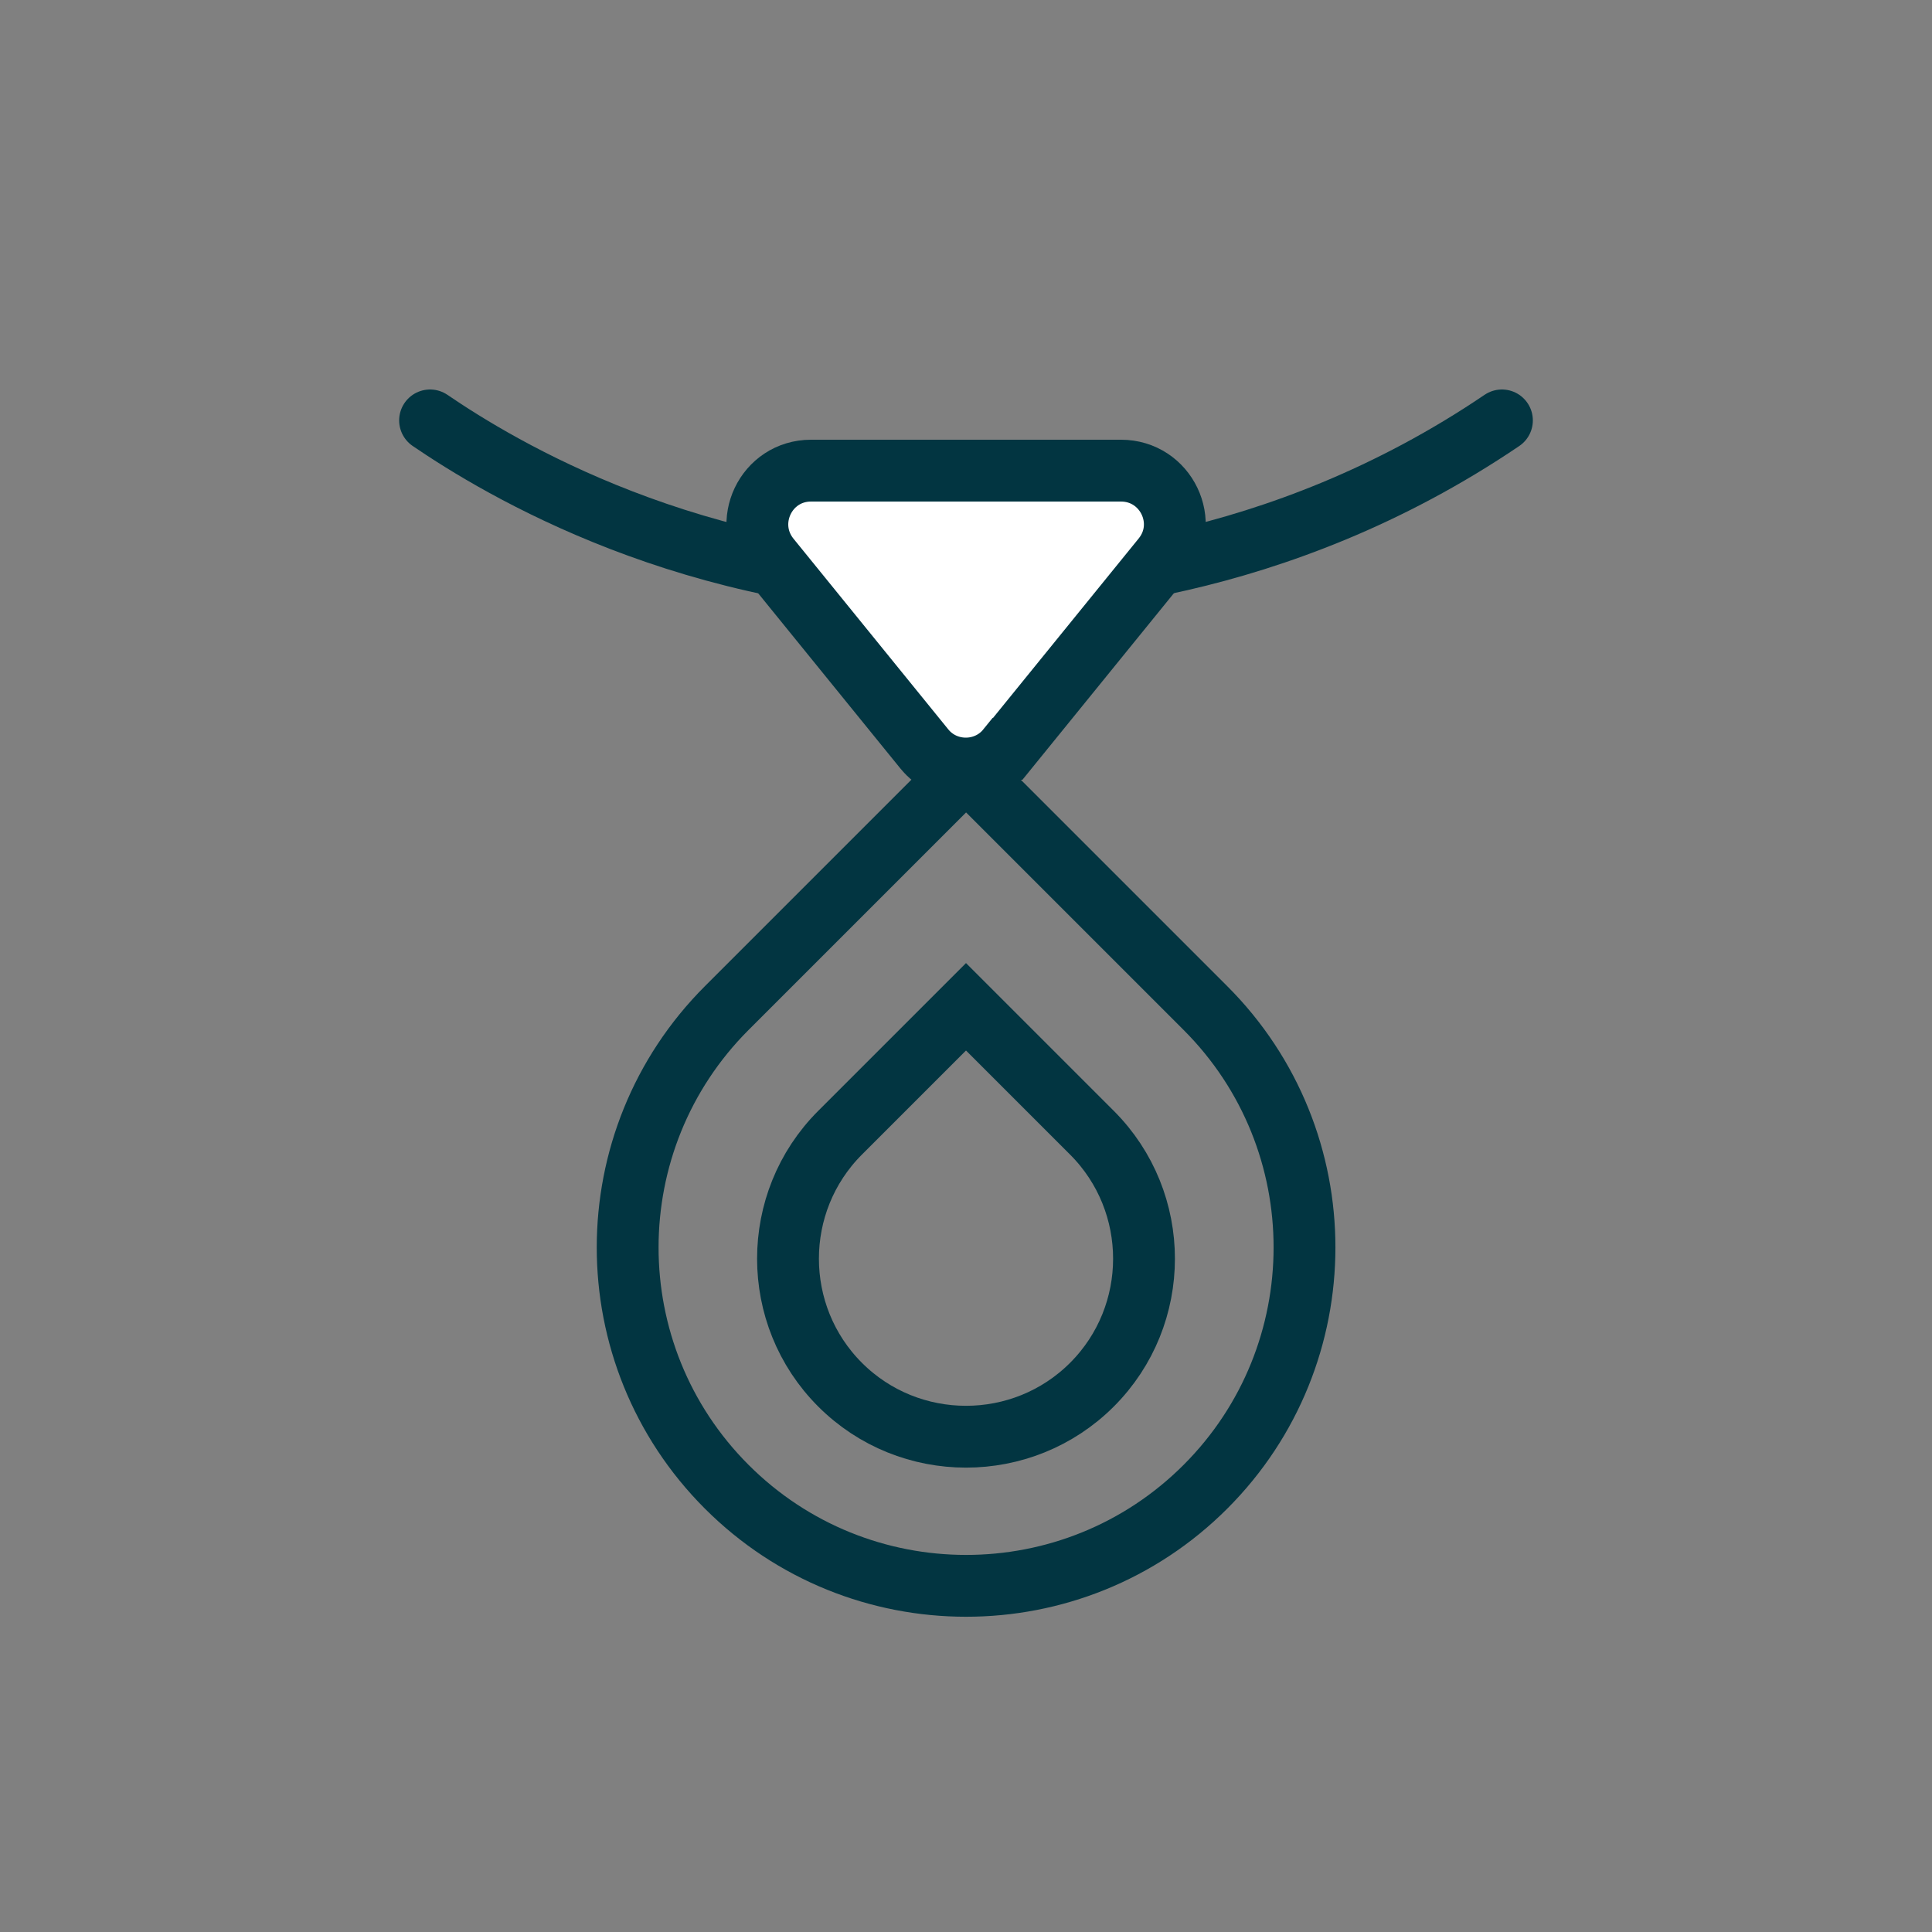
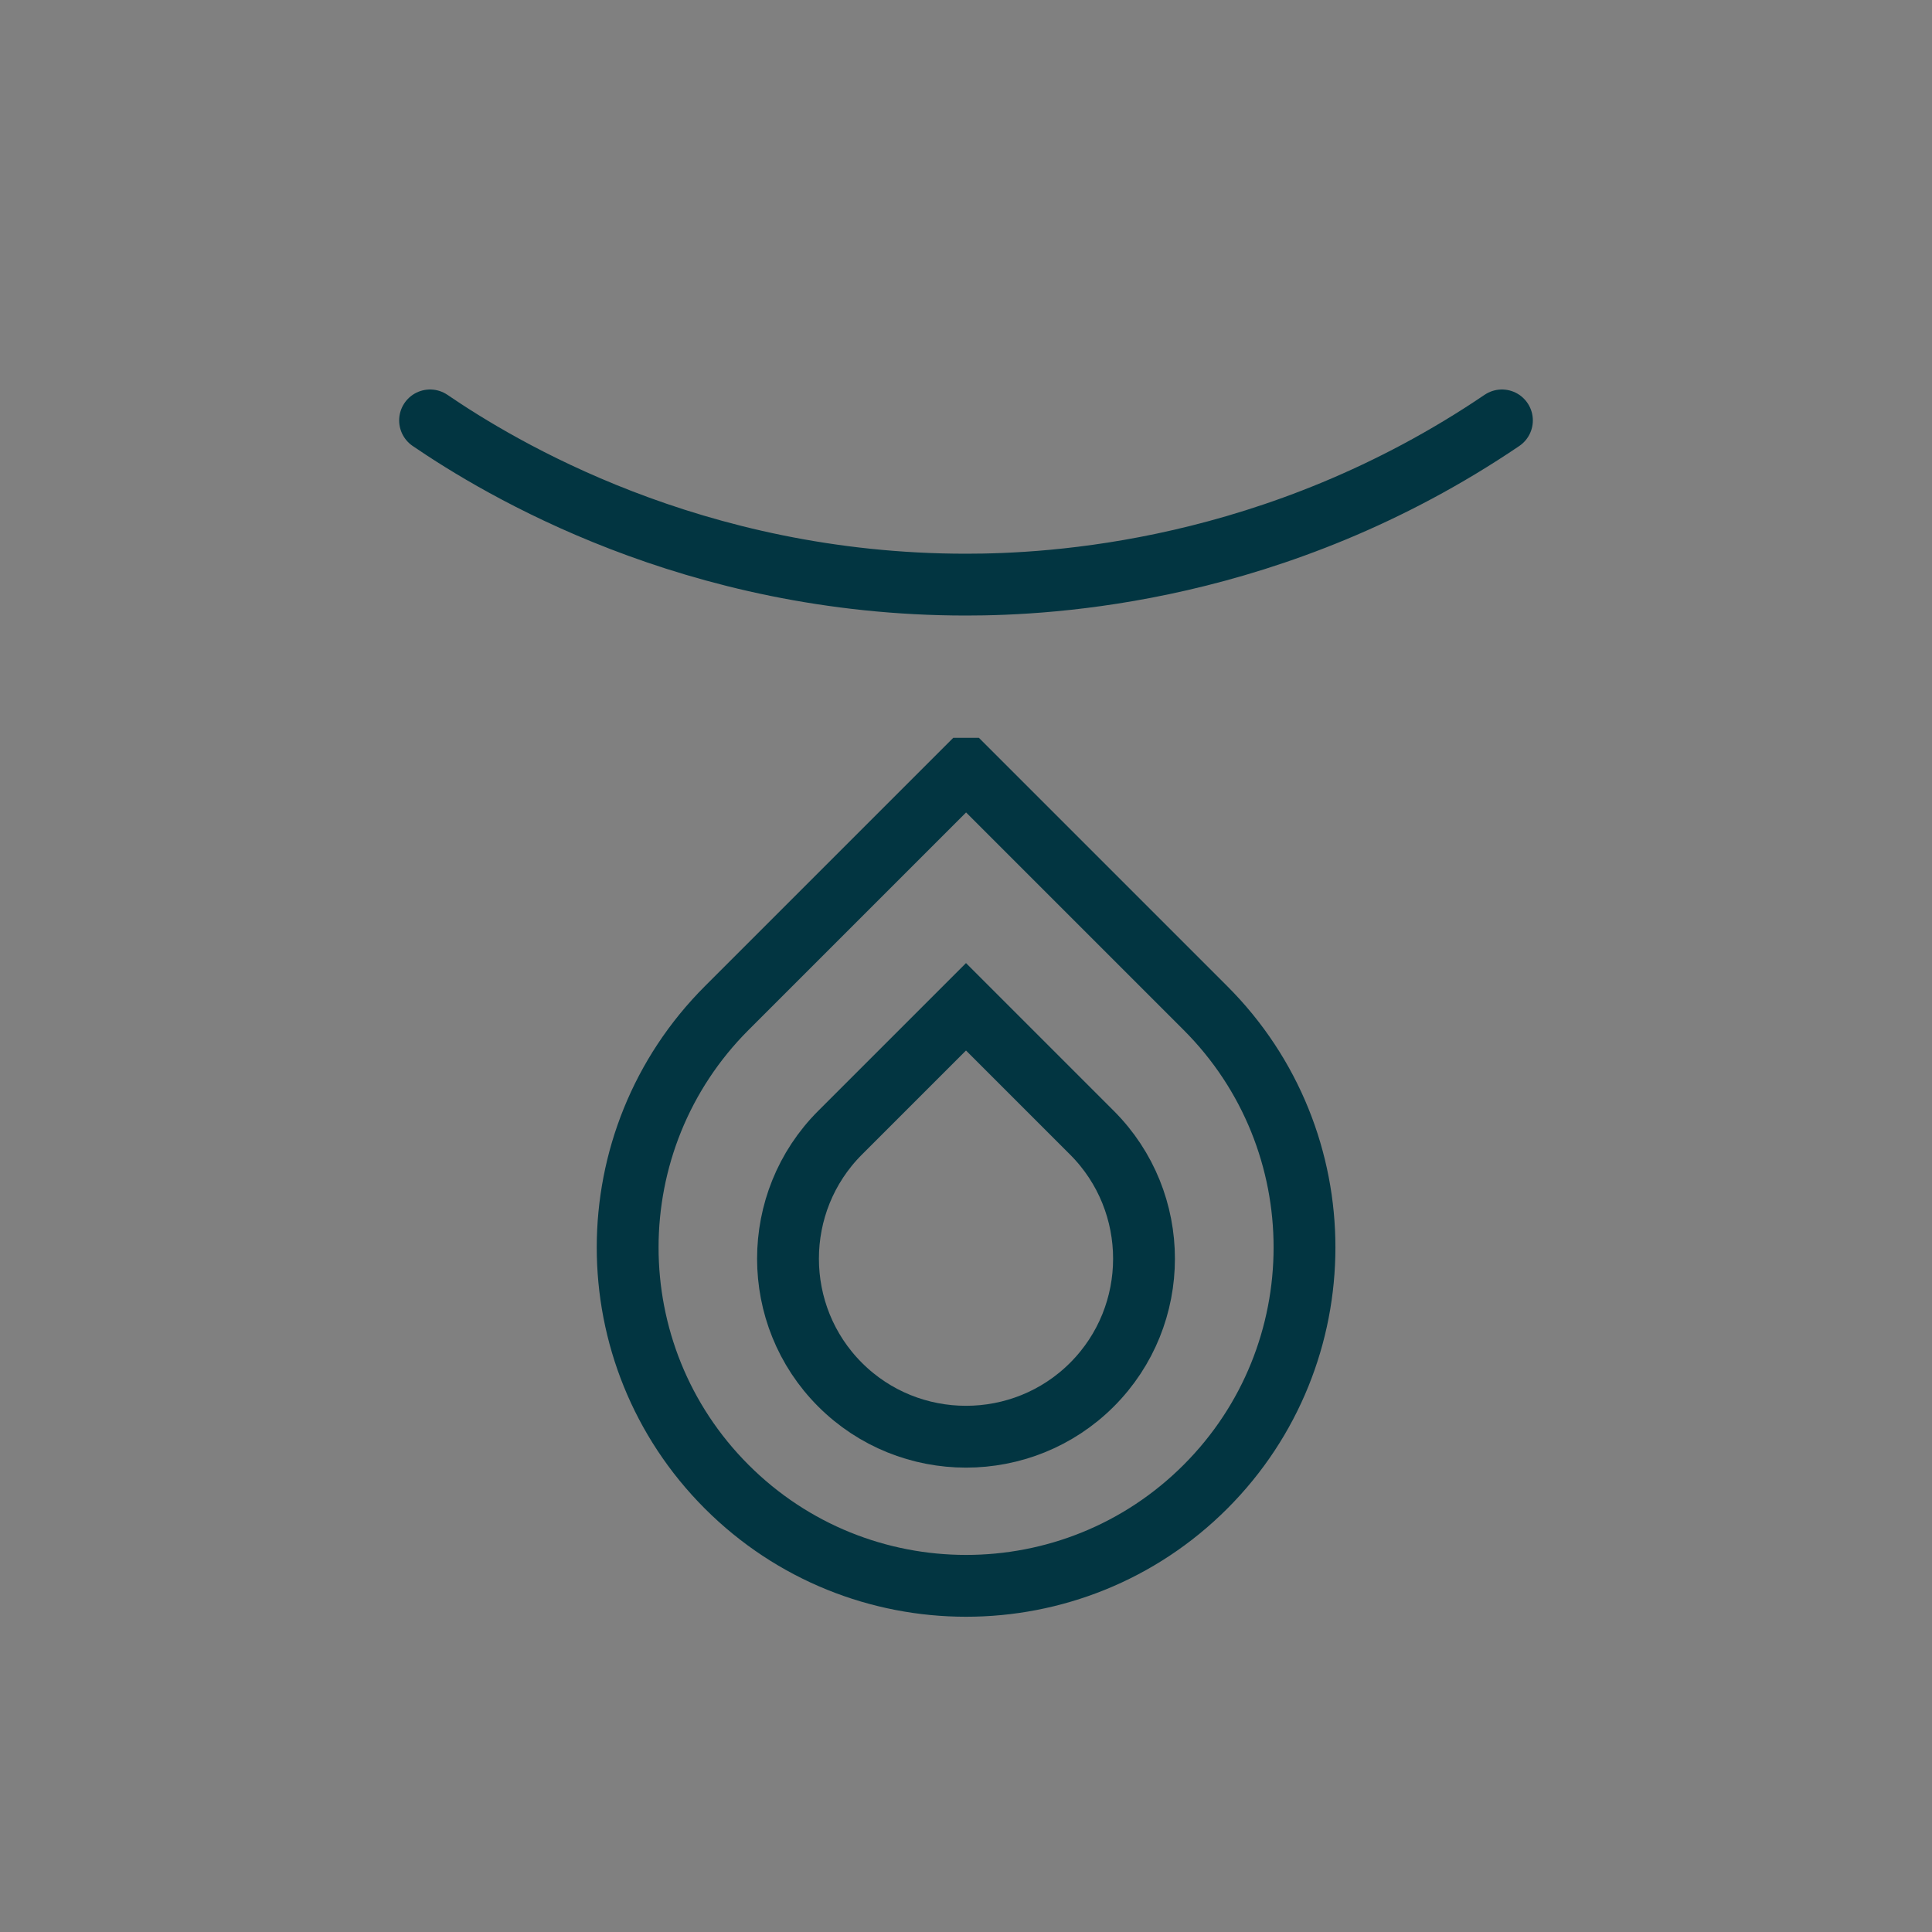
<svg xmlns="http://www.w3.org/2000/svg" id="Layer_1" viewBox="0 0 50 50">
  <rect x="0" y="0" width="50" height="50" fill="#808080" stroke="none" />
  <defs>
    <style>.cls-1,.cls-2{fill:none;}.cls-1,.cls-2,.cls-3{stroke:#023541;stroke-miterlimit:10;stroke-width:1.6px;}.cls-2{stroke-linecap:round;}.cls-3{fill:#fff;}</style>
  </defs>
  <path class="cls-1" d="M16.24,23.52h8.76c4.84,0,8.76,3.93,8.76,8.76h0c0,4.84-3.93,8.76-8.76,8.76h0c-4.84,0-8.76-3.93-8.76-8.76v-8.76h0Z" transform="translate(30.15 -8.22) rotate(45)" />
  <path class="cls-1" d="M20.39,27.97h4.61c2.54,0,4.61,2.07,4.61,4.61h0c0,2.54-2.07,4.61-4.61,4.61h0c-2.54,0-4.61-2.07-4.61-4.61v-4.61h0Z" transform="translate(30.36 -8.14) rotate(45)" />
  <path class="cls-2" d="M11.13,10.88c1.79,1.22,6.79,4.25,13.87,4.25,2.17,0,8.01-.28,13.87-4.25" />
-   <path class="cls-3" d="M26.08,19.38l4.01-4.94c.74-.91.09-2.26-1.08-2.26h-8.02c-1.17,0-1.81,1.35-1.08,2.26l4.01,4.94c.55.68,1.6.68,2.15,0Z" />
</svg>